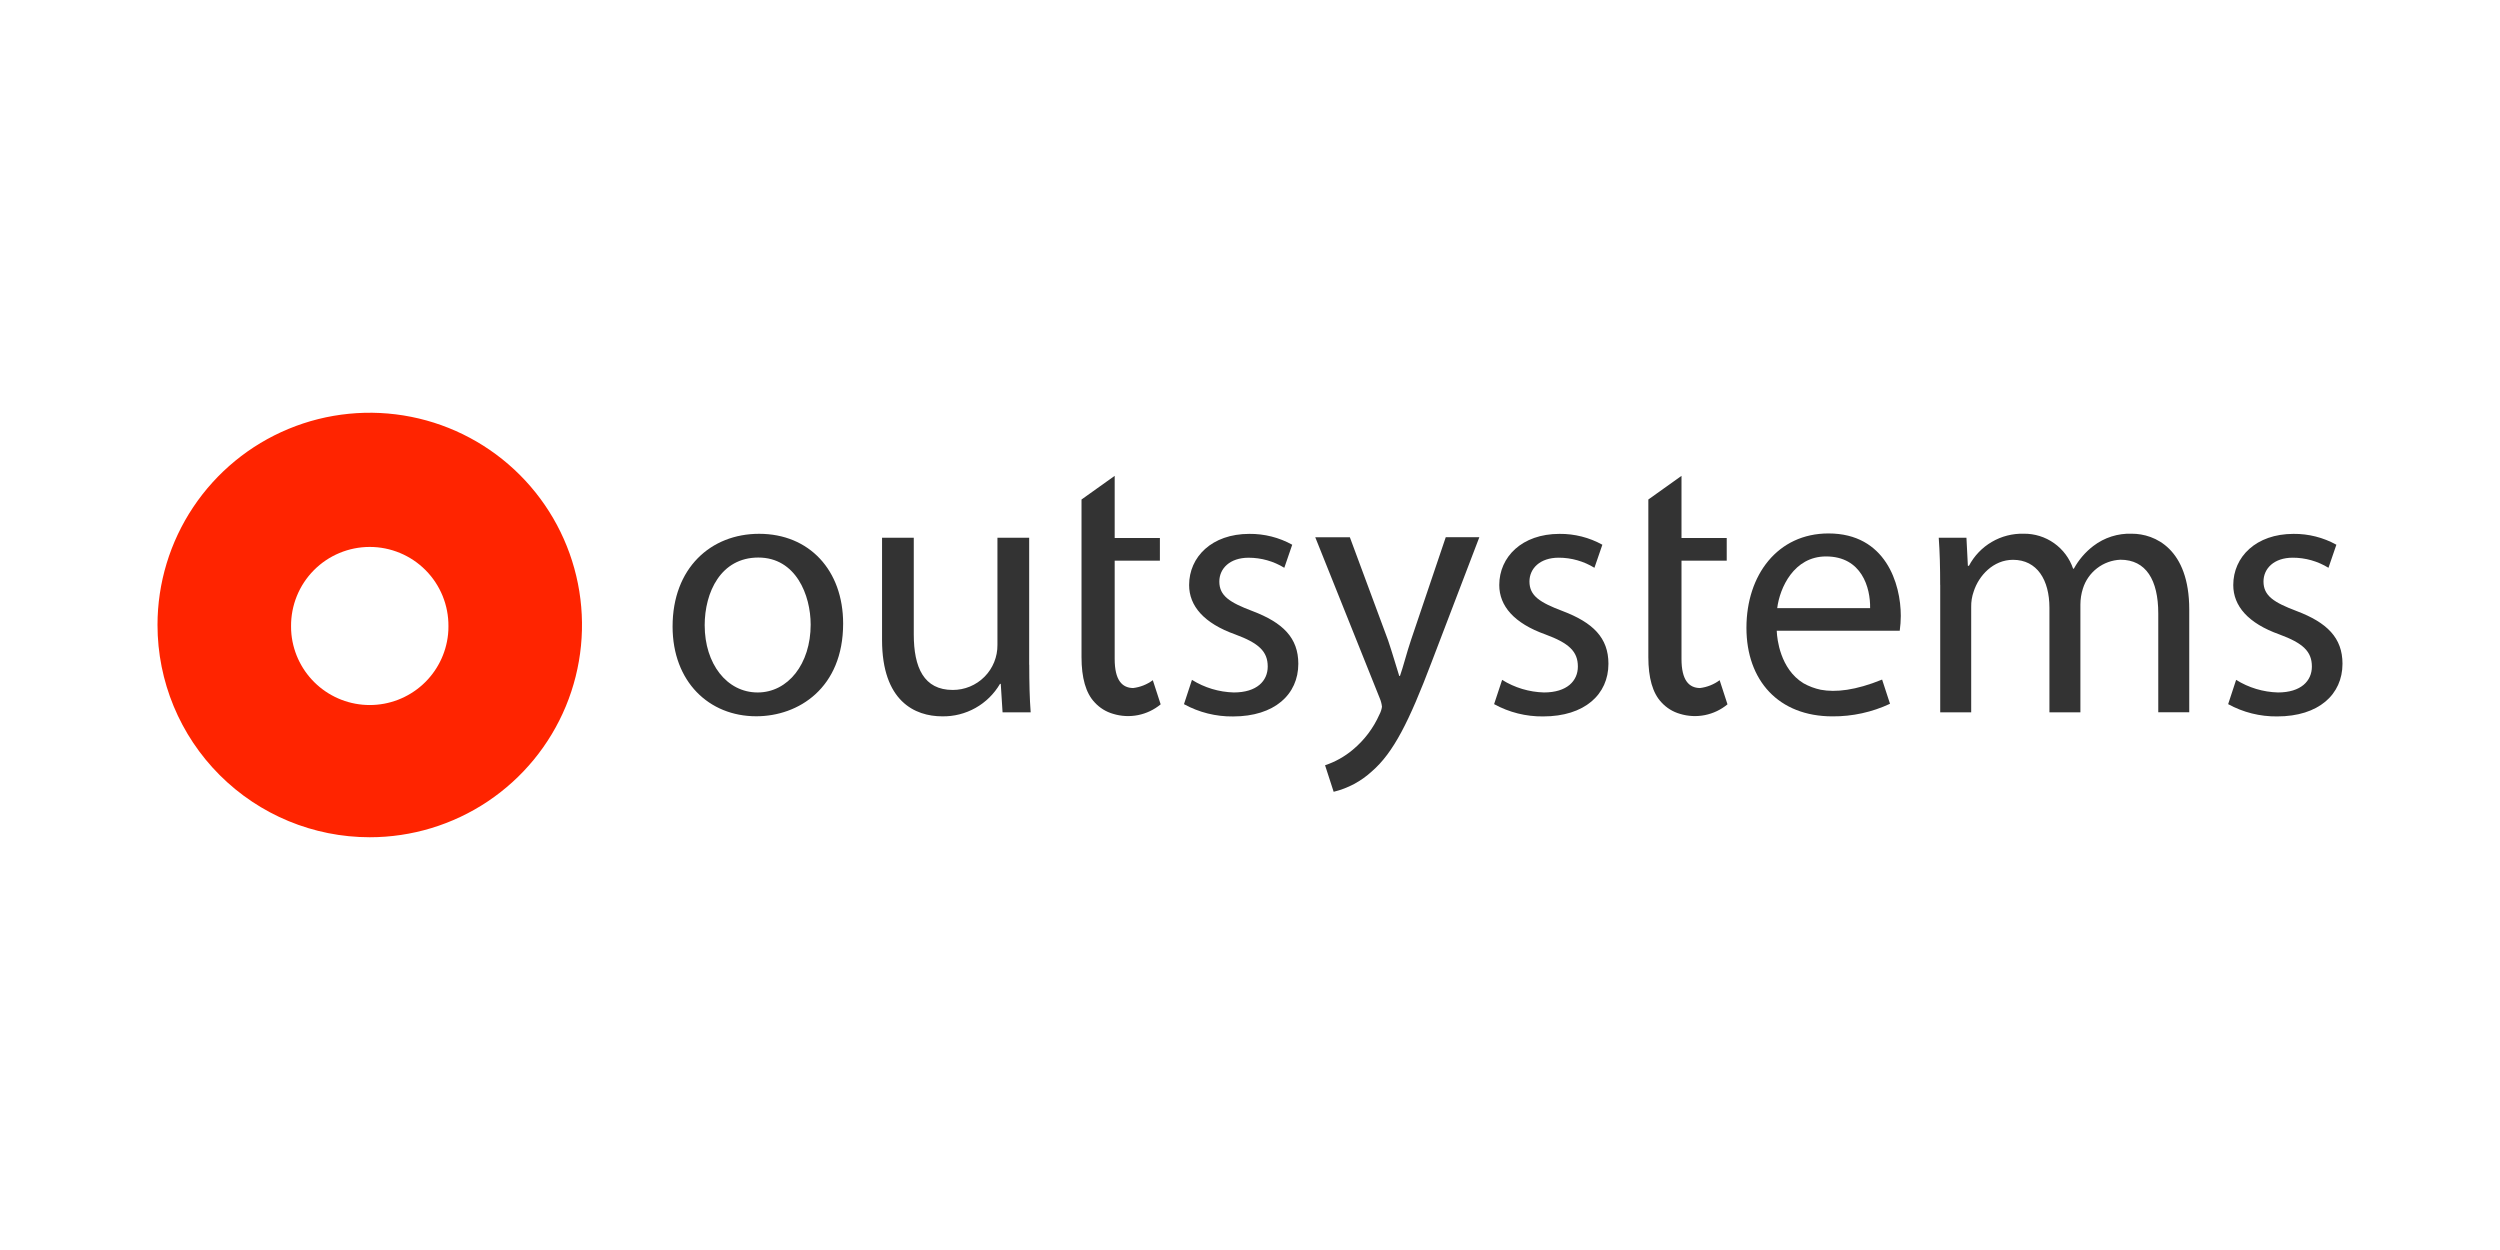
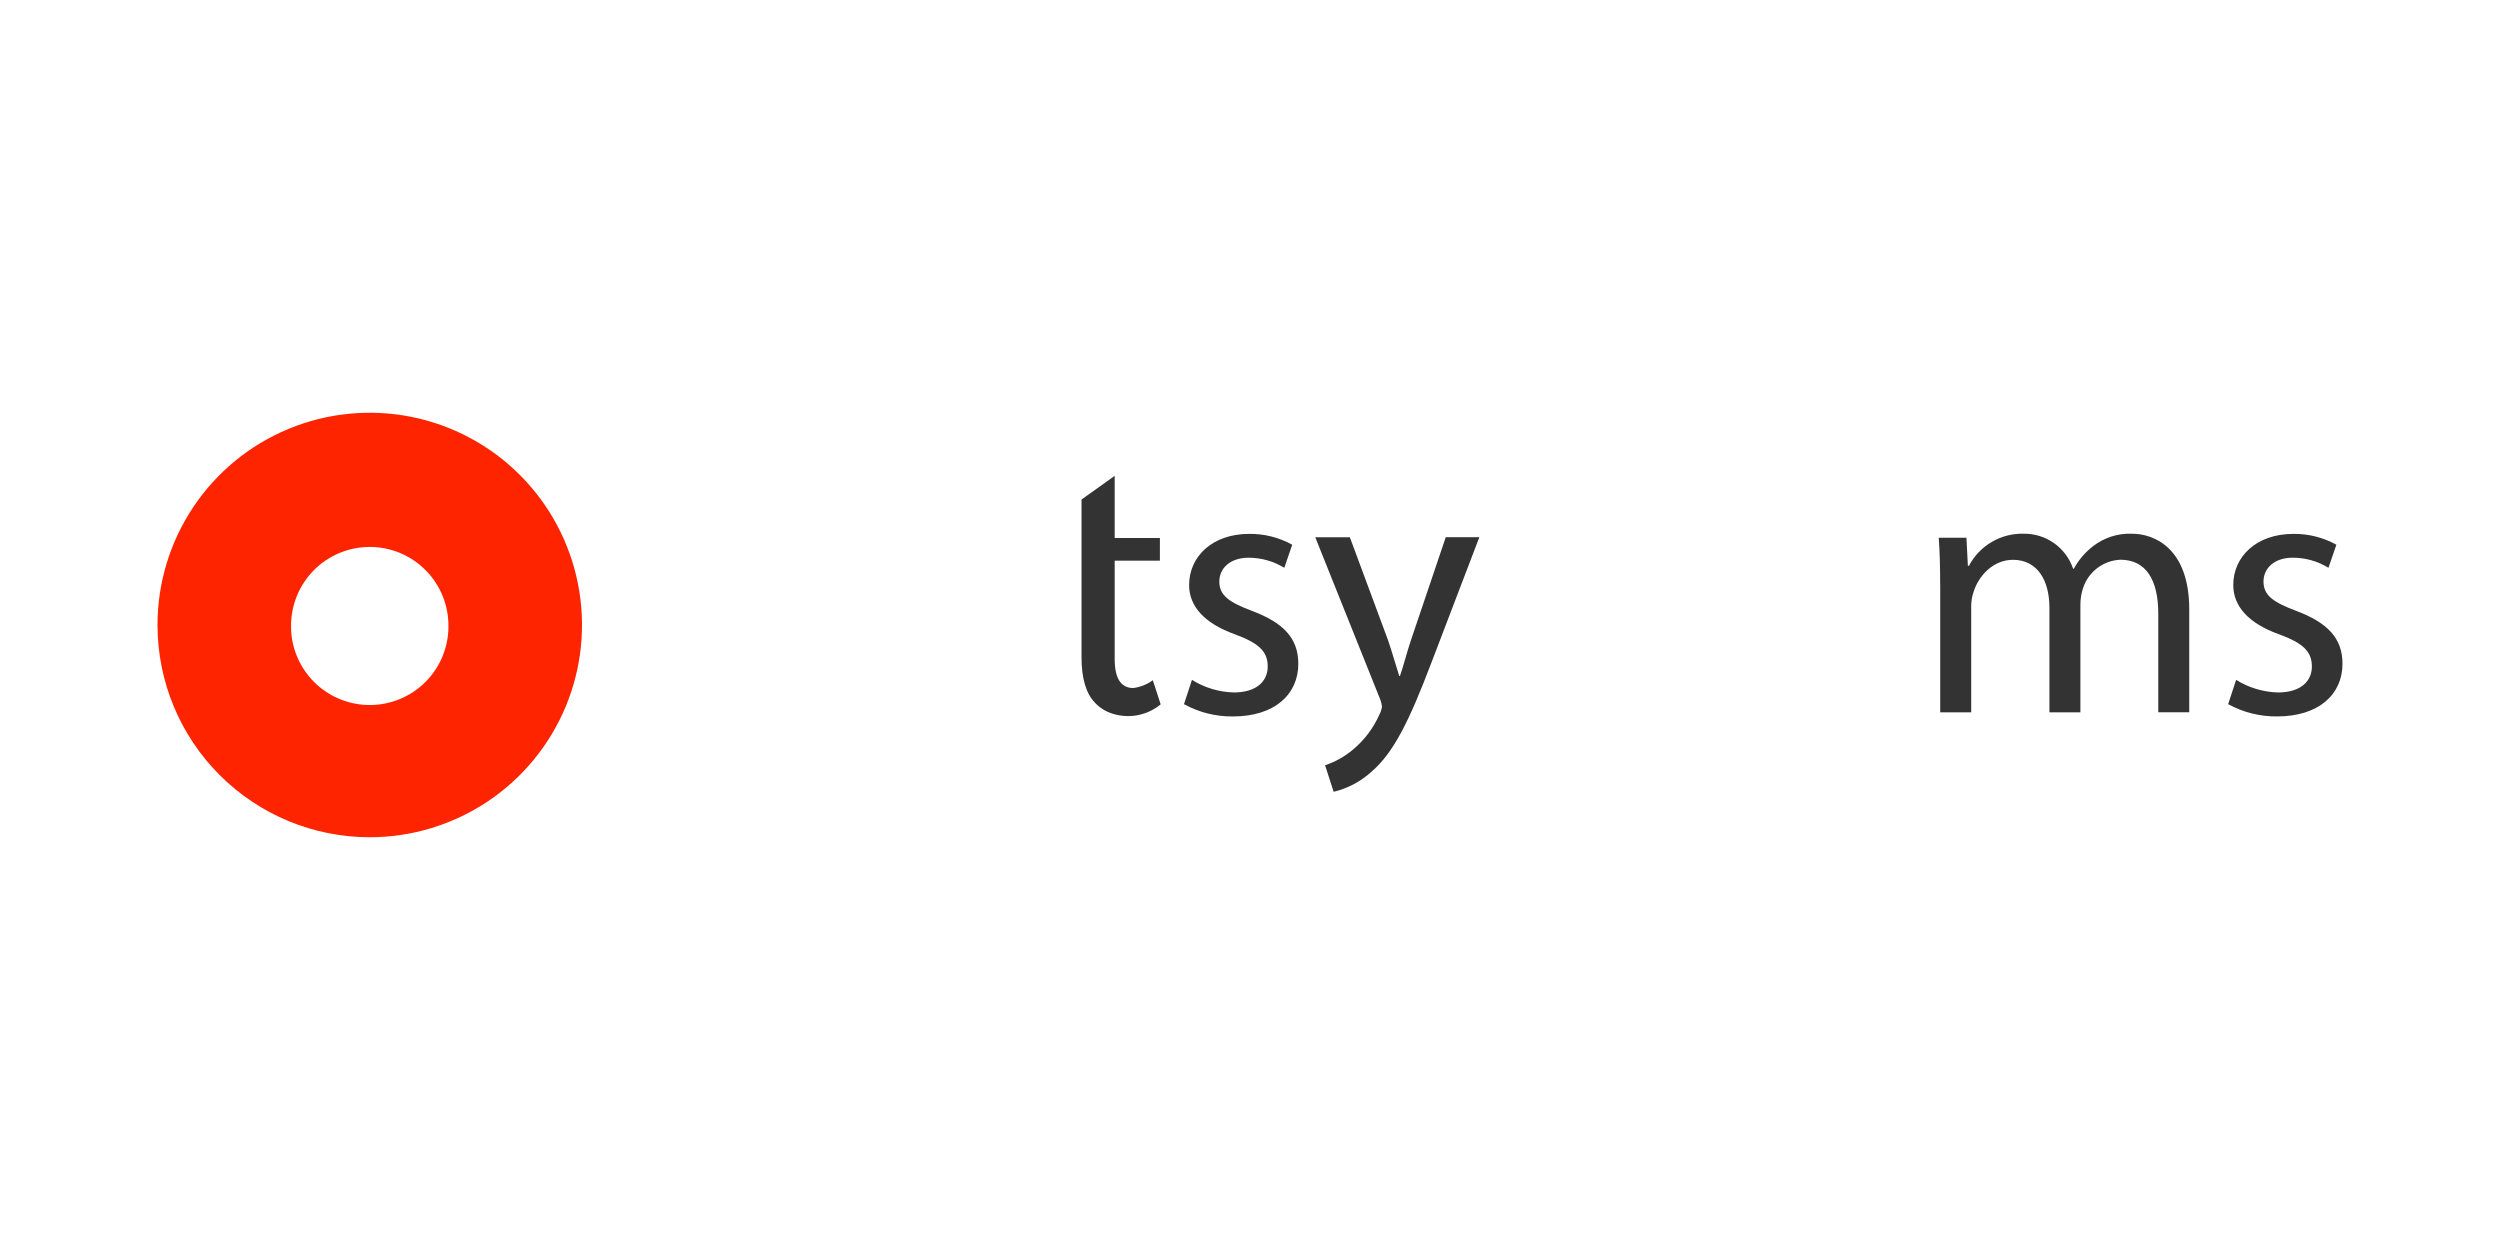
<svg xmlns="http://www.w3.org/2000/svg" width="600" height="300" viewBox="0 0 600 300" fill="none">
  <path d="M69.944 152.242C70.421 156.895 72.607 161.205 76.079 164.339C79.551 167.473 84.062 169.208 88.739 169.208C93.416 169.208 97.927 167.473 101.398 164.339C104.87 161.205 107.056 156.895 107.534 152.242C107.601 151.601 107.631 150.956 107.625 150.31C107.646 147.817 107.173 145.344 106.234 143.034C105.294 140.724 103.907 138.623 102.151 136.852C100.395 135.081 98.306 133.676 96.004 132.717C93.703 131.758 91.234 131.264 88.74 131.264C86.246 131.264 83.777 131.758 81.476 132.717C79.174 133.676 77.085 135.081 75.329 136.852C73.573 138.623 72.186 140.724 71.246 143.034C70.307 145.344 69.834 147.817 69.855 150.31C69.849 150.956 69.879 151.601 69.944 152.242ZM37.801 150C37.8 139.925 40.788 130.076 46.385 121.699C51.982 113.321 59.938 106.792 69.246 102.936C78.554 99.081 88.797 98.072 98.678 100.037C108.56 102.003 117.637 106.854 124.761 113.979C131.885 121.103 136.736 130.179 138.702 140.061C140.667 149.943 139.659 160.185 135.803 169.493C131.947 178.801 125.418 186.757 117.041 192.354C108.663 197.951 98.814 200.939 88.739 200.939C75.23 200.937 62.275 195.57 52.722 186.017C43.169 176.465 37.802 163.509 37.801 150Z" fill="#FF2400" />
-   <path d="M202.353 149.656C202.353 165.143 191.628 171.906 181.499 171.906C170.157 171.906 161.42 163.605 161.42 150.363C161.42 136.344 170.59 128.113 182.186 128.113C194.216 128.113 202.353 136.85 202.353 149.656ZM169.126 150.093C169.126 159.264 174.407 166.192 181.841 166.192C189.114 166.192 194.559 159.352 194.559 149.908C194.559 142.817 191.013 133.81 182.001 133.81C172.99 133.81 169.122 142.13 169.122 150.094" fill="#333333" />
-   <path d="M247.019 159.529C247.019 163.854 247.11 167.671 247.362 170.963H240.616L240.183 164.125H240.001C238.59 166.537 236.563 168.53 234.128 169.9C231.693 171.27 228.938 171.968 226.144 171.922C219.559 171.922 211.691 168.286 211.691 153.58V129.051H219.306V152.258C219.306 160.218 221.73 165.589 228.66 165.589C230.077 165.592 231.481 165.314 232.789 164.771C234.098 164.227 235.286 163.429 236.284 162.423C237.281 161.417 238.069 160.222 238.602 158.909C239.134 157.596 239.401 156.19 239.385 154.773V129.051H247.001V159.529H247.019Z" fill="#333333" />
  <path d="M286.071 163.168C289.089 165.052 292.556 166.096 296.112 166.19C301.647 166.19 304.254 163.422 304.254 159.967C304.254 156.332 302.083 154.342 296.457 152.262C288.933 149.585 285.388 145.423 285.388 140.412C285.388 133.665 290.831 128.13 299.841 128.13C303.439 128.095 306.985 128.992 310.134 130.734L308.233 136.271C305.652 134.687 302.683 133.851 299.656 133.854C295.153 133.854 292.639 136.458 292.639 139.57C292.639 143.02 295.153 144.599 300.598 146.661C307.868 149.421 311.596 153.064 311.596 159.305C311.596 166.668 305.88 171.948 295.93 171.948C291.816 171.997 287.76 170.982 284.154 169.001L286.071 163.168Z" fill="#333333" />
-   <path d="M360.508 163.168C363.526 165.05 366.992 166.093 370.547 166.19C376.082 166.19 378.689 163.422 378.689 159.967C378.689 156.332 376.52 154.342 370.892 152.262C363.37 149.585 359.823 145.423 359.823 140.412C359.823 133.665 365.267 128.13 374.276 128.13C377.874 128.094 381.42 128.991 384.568 130.734L382.662 136.271C380.082 134.685 377.113 133.846 374.086 133.847C369.583 133.847 367.07 136.451 367.07 139.563C367.07 143.013 369.583 144.592 375.028 146.654C382.299 149.414 386.025 153.057 386.025 159.299C386.025 166.661 380.309 171.941 370.36 171.941C366.246 171.99 362.19 170.975 358.584 168.994L360.508 163.168Z" fill="#333333" />
  <path d="M465.639 140.392C465.639 136.069 465.549 132.526 465.297 129.053H471.947L472.289 135.798H472.545C473.798 133.414 475.694 131.428 478.019 130.066C480.343 128.704 483.002 128.02 485.695 128.092C488.303 128.061 490.854 128.857 492.983 130.365C495.112 131.873 496.708 134.016 497.545 136.487H497.724C498.882 134.366 500.471 132.511 502.39 131.041C505.04 129.009 508.316 127.966 511.652 128.092C517.188 128.092 525.419 131.73 525.419 146.272V170.945H517.985V147.23C517.985 139.182 515.035 134.334 508.902 134.334C506.87 134.42 504.914 135.132 503.302 136.372C501.689 137.612 500.5 139.32 499.895 141.262C499.501 142.496 499.299 143.783 499.297 145.079V170.963H491.863V145.858C491.863 139.203 488.914 134.355 483.126 134.355C478.37 134.355 474.895 138.172 473.685 141.968C473.261 143.164 473.059 144.426 473.087 145.694V170.963H465.652V140.392H465.639Z" fill="#333333" />
  <path d="M536.669 163.168C539.687 165.05 543.153 166.093 546.709 166.19C552.242 166.19 554.851 163.422 554.851 159.967C554.851 156.332 552.683 154.342 547.056 152.262C539.532 149.585 535.984 145.423 535.984 140.412C535.984 133.665 541.43 128.13 550.44 128.13C554.038 128.094 557.584 128.991 560.732 130.734L558.831 136.271C556.253 134.685 553.284 133.846 550.257 133.847C545.753 133.847 543.24 136.451 543.24 139.563C543.24 143.013 545.753 144.592 551.199 146.654C558.471 149.414 562.197 153.057 562.197 159.299C562.197 166.661 556.478 171.941 546.531 171.941C542.418 171.991 538.361 170.976 534.756 168.994L536.669 163.168Z" fill="#333333" />
  <path d="M346.976 128.944L338.674 153.508C337.643 156.529 336.772 160.056 335.996 162.227H335.814C335.124 160.056 334.08 156.437 333.137 153.671L323.967 128.944H315.662L331.148 167.6C331.424 168.246 331.6 168.928 331.673 169.626C331.582 170.266 331.38 170.885 331.075 171.455C329.626 174.739 327.434 177.643 324.672 179.937C322.707 181.587 320.448 182.851 318.015 183.663L320.077 190.031C323.501 189.202 326.657 187.515 329.25 185.129C334.441 180.625 338.167 173.207 343.611 158.846L355.043 128.926H346.976V128.944Z" fill="#333333" />
-   <path d="M455.938 151.38C456.099 150.198 456.184 149.008 456.191 147.815C456.191 140.087 452.554 128.027 438.843 128.027C426.614 128.027 419.145 138.013 419.145 150.675C419.145 163.336 426.873 171.927 439.784 171.927C444.558 171.964 449.28 170.931 453.603 168.904L451.706 163.099C445.32 165.703 440.543 166.209 436.98 165.541C435.529 165.235 434.133 164.711 432.84 163.986C427.195 160.536 426.507 153.222 426.435 151.668C426.435 151.559 426.419 151.377 426.419 151.377L455.938 151.38ZM438.246 133.545C446.838 133.545 448.918 141.07 448.828 145.954H426.53C427.144 141.07 430.532 133.545 438.252 133.545" fill="#333333" />
  <path d="M276.676 163.248C275.292 164.274 273.665 164.922 271.954 165.129C269.314 165.093 267.524 163.266 267.524 158.146V134.553H278.375V129.126H267.524V114.203L259.564 119.882V157.706C259.564 162.645 260.577 166.353 262.748 168.608C263.937 169.899 265.457 170.837 267.143 171.321C269.086 171.918 271.146 172.022 273.139 171.624C275.132 171.226 276.994 170.338 278.559 169.042L276.676 163.248Z" fill="#333333" />
-   <path d="M412.715 163.248C411.33 164.274 409.703 164.922 407.993 165.129C405.351 165.093 403.56 163.266 403.56 158.146V134.553H414.414V129.126H403.56V114.203L395.602 119.882V157.706C395.602 162.645 396.614 166.353 398.785 168.608C399.974 169.899 401.494 170.837 403.181 171.321C405.123 171.918 407.183 172.022 409.176 171.624C411.169 171.226 413.031 170.338 414.596 169.042L412.715 163.248Z" fill="#333333" />
</svg>